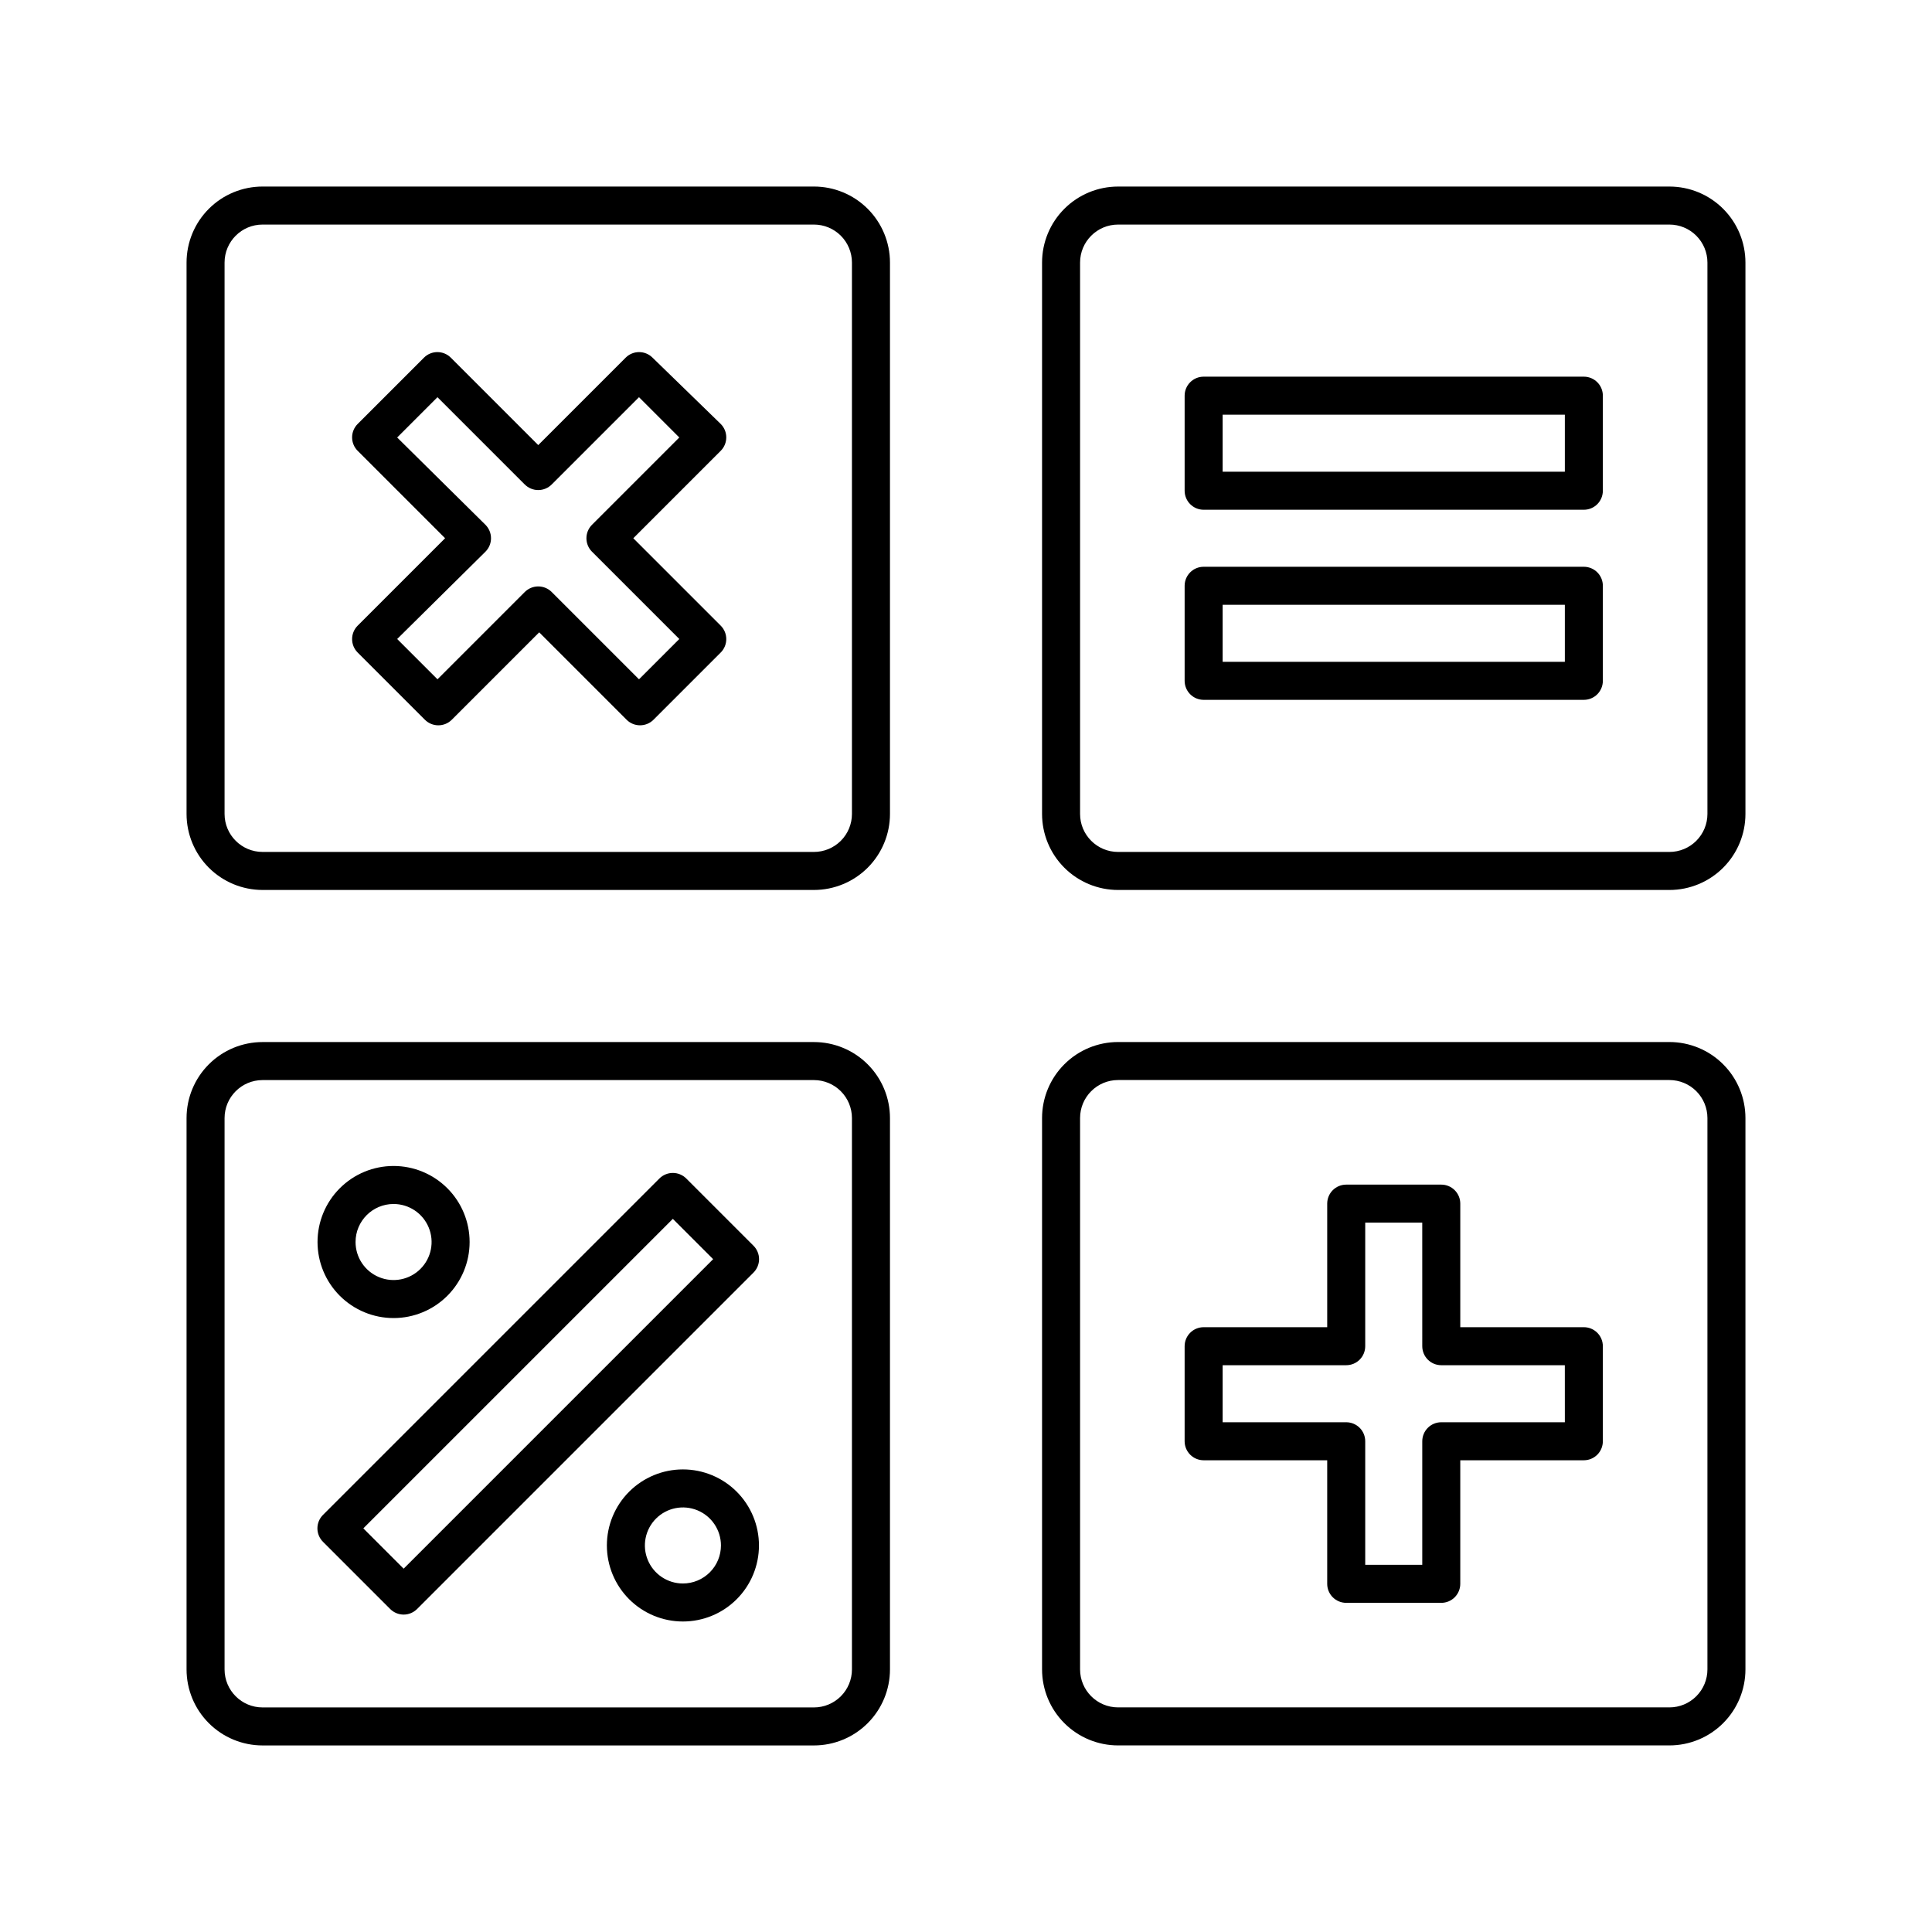
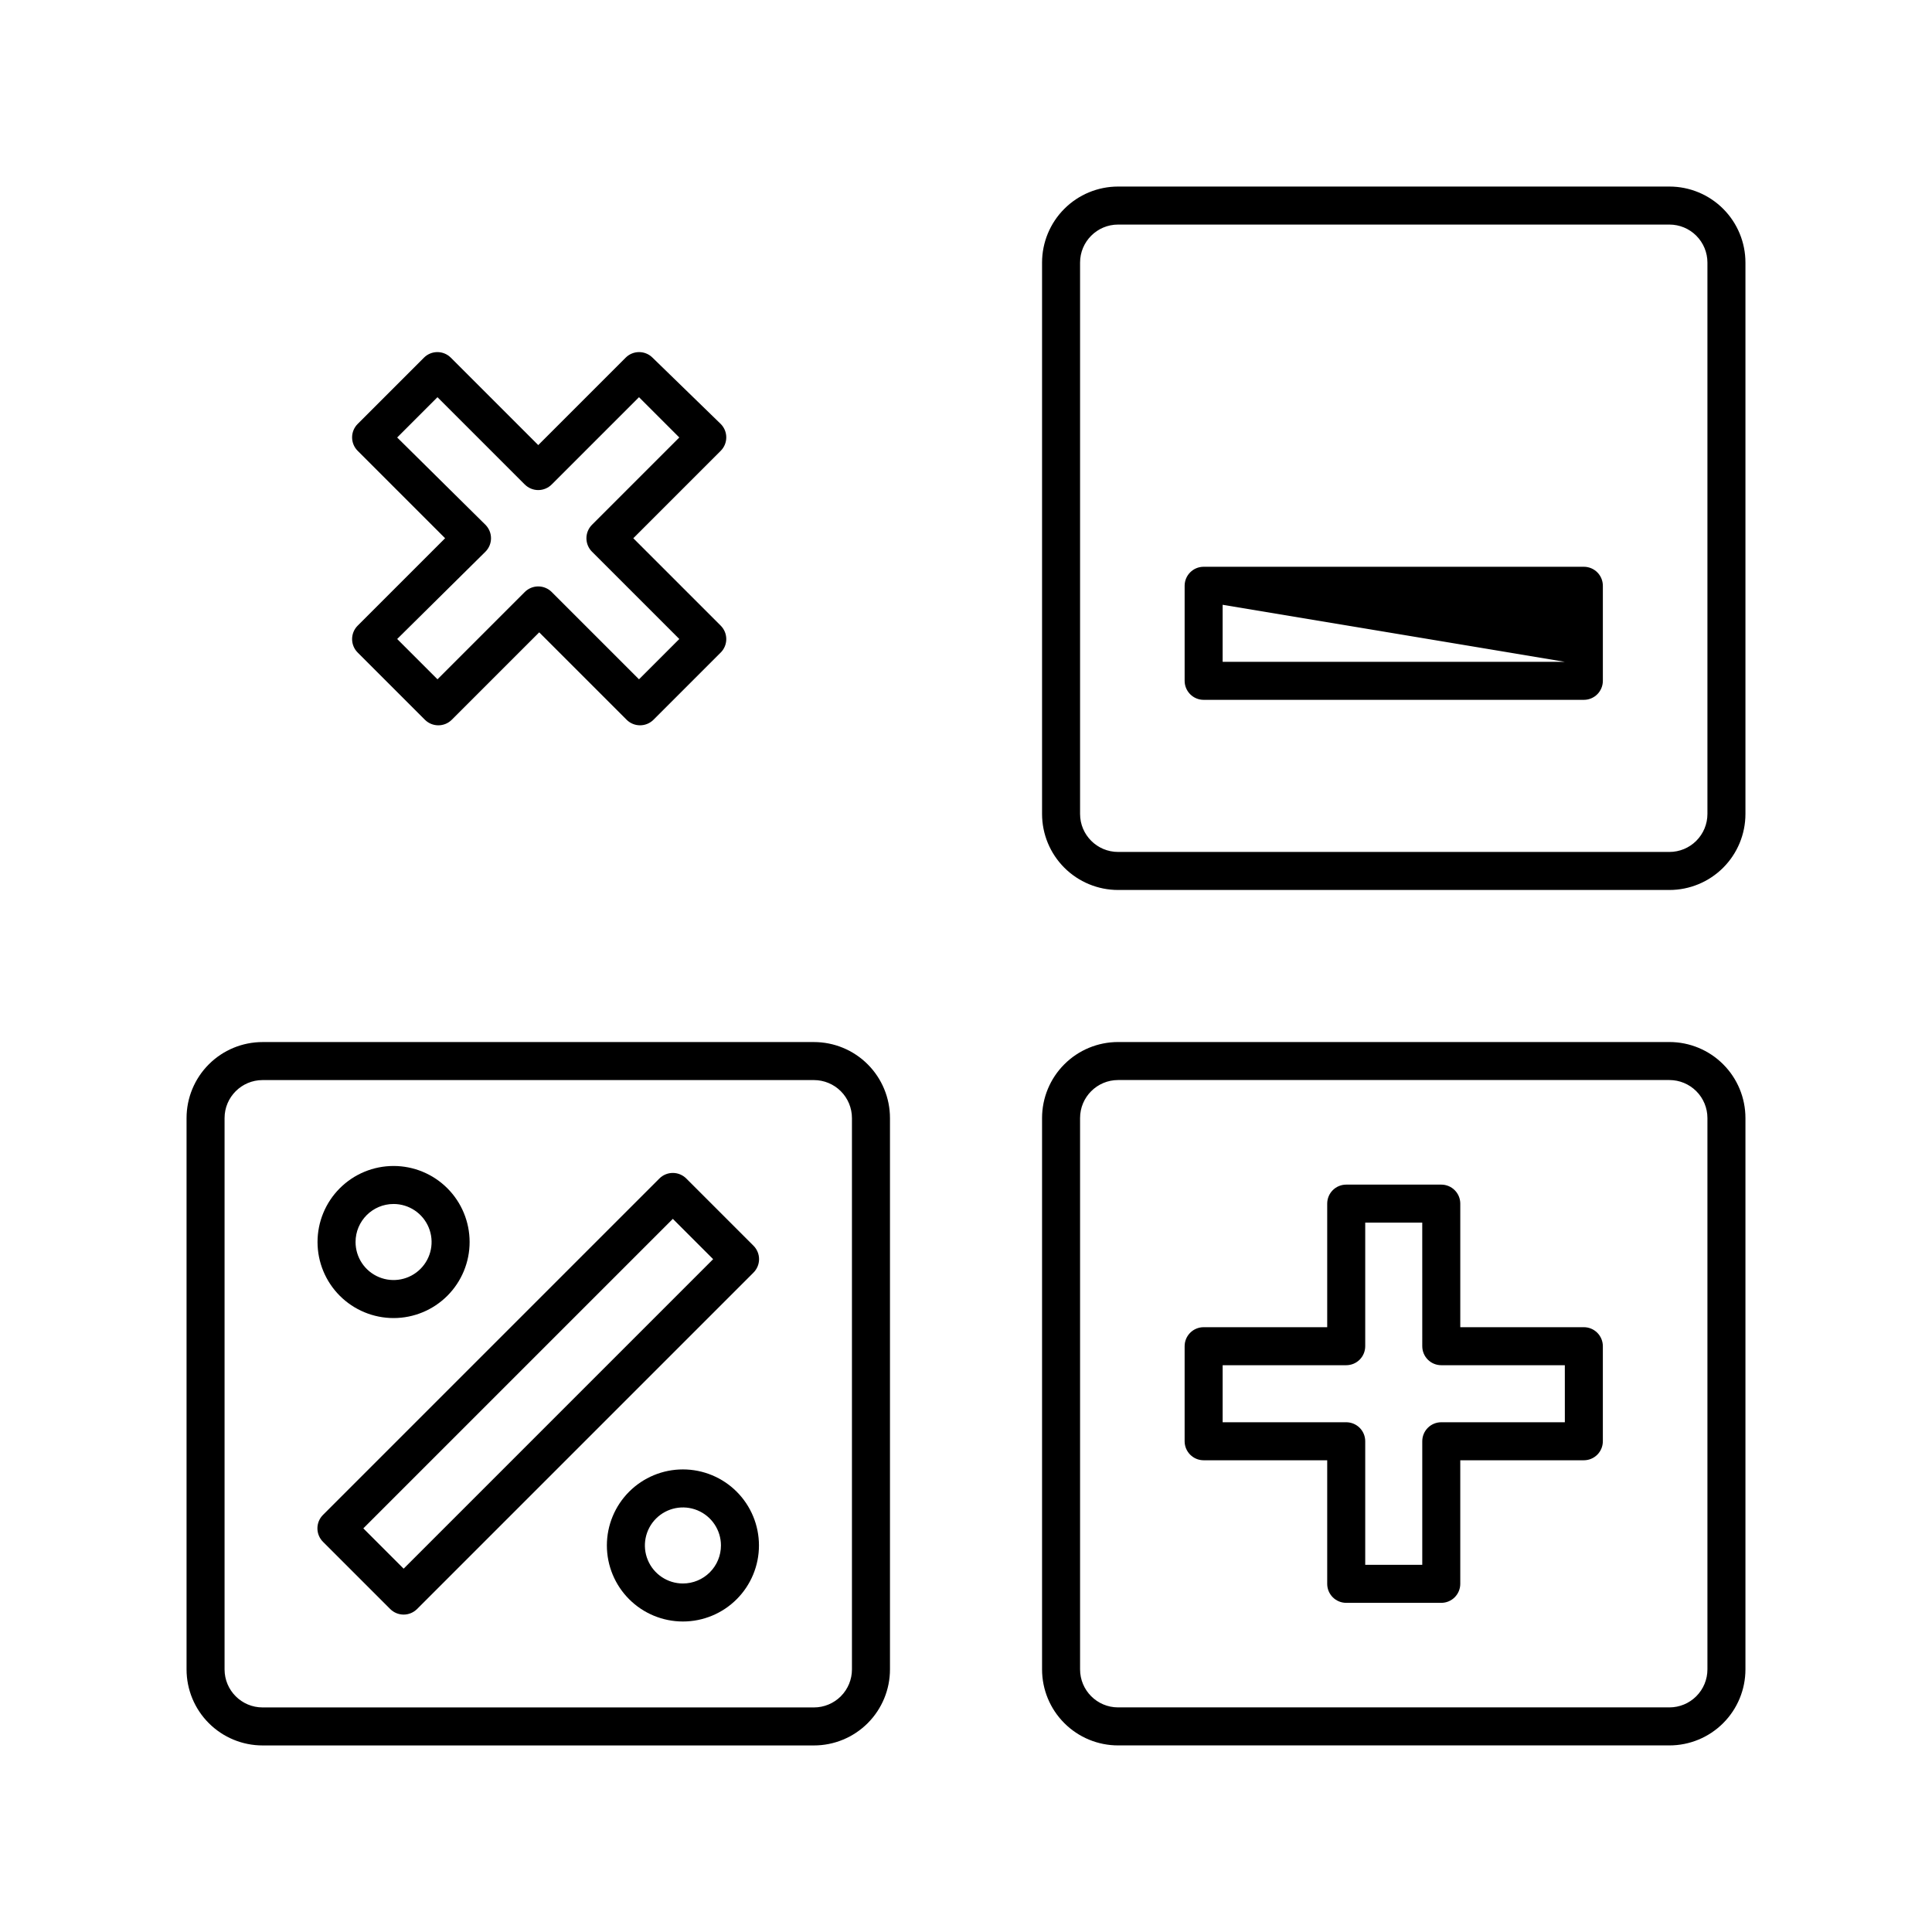
<svg xmlns="http://www.w3.org/2000/svg" fill="#000000" width="800px" height="800px" version="1.1" viewBox="144 144 512 512">
  <g>
-     <path d="m213.59 379.85h146.11c5.344 0 10.469-2.125 14.25-5.902 3.777-3.781 5.902-8.906 5.902-14.25v-146.11c0-5.344-2.125-10.473-5.902-14.25-3.781-3.781-8.906-5.902-14.25-5.902h-146.11c-5.344 0-10.473 2.121-14.25 5.902-3.781 3.777-5.902 8.906-5.902 14.25v146.11c0 5.344 2.121 10.469 5.902 14.25 3.777 3.777 8.906 5.902 14.25 5.902zm-10.078-166.26c0-5.566 4.512-10.078 10.078-10.078h146.11c2.672 0 5.234 1.062 7.125 2.953 1.887 1.891 2.949 4.453 2.949 7.125v146.11c0 2.672-1.062 5.234-2.949 7.125-1.891 1.887-4.453 2.949-7.125 2.949h-146.11c-5.566 0-10.078-4.512-10.078-10.074z" />
    <path d="m606.56 213.59c0-5.344-2.121-10.473-5.902-14.25-3.777-3.781-8.902-5.902-14.25-5.902h-146.1c-5.348 0-10.473 2.121-14.25 5.902-3.781 3.777-5.902 8.906-5.902 14.25v146.11c0 5.344 2.121 10.469 5.902 14.25 3.777 3.777 8.902 5.902 14.25 5.902h146.1c5.348 0 10.473-2.125 14.25-5.902 3.781-3.781 5.902-8.906 5.902-14.25zm-10.074 146.11c0 2.672-1.062 5.234-2.953 7.125-1.887 1.887-4.449 2.949-7.125 2.949h-146.1c-5.566 0-10.078-4.512-10.078-10.074v-146.11c0-5.566 4.512-10.078 10.078-10.078h146.1c2.676 0 5.238 1.062 7.125 2.953 1.891 1.891 2.953 4.453 2.953 7.125z" />
    <path d="m213.59 606.56h146.11c5.344 0 10.469-2.121 14.25-5.902 3.777-3.777 5.902-8.902 5.902-14.25v-146.1c0-5.348-2.125-10.473-5.902-14.25-3.781-3.781-8.906-5.902-14.25-5.902h-146.11c-5.344 0-10.473 2.121-14.25 5.902-3.781 3.777-5.902 8.902-5.902 14.25v146.1c0 5.348 2.121 10.473 5.902 14.25 3.777 3.781 8.906 5.902 14.25 5.902zm-10.078-166.25c0-5.566 4.512-10.078 10.078-10.078h146.11c2.672 0 5.234 1.062 7.125 2.953 1.887 1.887 2.949 4.453 2.949 7.125v146.1c0 2.676-1.062 5.238-2.949 7.125-1.891 1.891-4.453 2.953-7.125 2.953h-146.11c-5.566 0-10.078-4.512-10.078-10.078z" />
    <path d="m606.56 440.3c0-5.348-2.121-10.473-5.902-14.25-3.777-3.781-8.902-5.902-14.25-5.902h-146.1c-5.348 0-10.473 2.121-14.25 5.902-3.781 3.777-5.902 8.902-5.902 14.25v146.1c0 5.348 2.121 10.473 5.902 14.25 3.777 3.781 8.902 5.902 14.25 5.902h146.1c5.348 0 10.473-2.121 14.25-5.902 3.781-3.777 5.902-8.902 5.902-14.25zm-10.074 146.1c0 2.676-1.062 5.238-2.953 7.125-1.887 1.891-4.449 2.953-7.125 2.953h-146.1c-5.566 0-10.078-4.512-10.078-10.078v-146.1c0-5.566 4.512-10.078 10.078-10.078h146.1c2.676 0 5.238 1.062 7.125 2.953 1.891 1.887 2.953 4.453 2.953 7.125z" />
-     <path d="m563.74 294.2h-100.76c-2.785 0-5.039 2.254-5.039 5.039v25.191-0.004c0 1.336 0.531 2.617 1.477 3.562 0.941 0.945 2.223 1.477 3.562 1.477h100.76c1.336 0 2.617-0.531 3.562-1.477 0.941-0.945 1.473-2.227 1.473-3.562v-25.188c0-1.336-0.531-2.621-1.473-3.562-0.945-0.945-2.227-1.477-3.562-1.477zm-5.039 25.191h-90.688v-15.117h90.688z" />
-     <path d="m563.74 243.82h-100.76c-2.785 0-5.039 2.258-5.039 5.039v25.191c0 1.336 0.531 2.617 1.477 3.562 0.941 0.945 2.223 1.477 3.562 1.477h100.76c1.336 0 2.617-0.531 3.562-1.477 0.941-0.945 1.473-2.227 1.473-3.562v-25.191c0-1.336-0.531-2.617-1.473-3.562-0.945-0.945-2.227-1.477-3.562-1.477zm-5.039 25.191h-90.688v-15.113h90.688z" />
+     <path d="m563.74 294.2h-100.76c-2.785 0-5.039 2.254-5.039 5.039v25.191-0.004c0 1.336 0.531 2.617 1.477 3.562 0.941 0.945 2.223 1.477 3.562 1.477h100.76c1.336 0 2.617-0.531 3.562-1.477 0.941-0.945 1.473-2.227 1.473-3.562v-25.188c0-1.336-0.531-2.621-1.473-3.562-0.945-0.945-2.227-1.477-3.562-1.477zm-5.039 25.191h-90.688v-15.117z" />
    <path d="m247.39 570.39c0.945 0.953 2.234 1.492 3.578 1.492s2.629-0.539 3.574-1.492l89.125-89.125c0.953-0.945 1.492-2.234 1.492-3.574 0-1.344-0.539-2.633-1.492-3.578l-17.785-17.785c-0.945-0.953-2.231-1.488-3.574-1.488s-2.633 0.535-3.578 1.488l-89.125 89.125c-0.953 0.945-1.488 2.234-1.488 3.574 0 1.344 0.535 2.633 1.488 3.578zm74.918-103.38 10.68 10.68-82.02 82.023-10.684-10.684z" />
    <path d="m563.74 495.72h-32.75v-32.746c0-1.34-0.531-2.621-1.477-3.562-0.941-0.945-2.227-1.477-3.562-1.477h-25.188c-2.785 0-5.039 2.254-5.039 5.039v32.746h-32.746c-2.785 0-5.039 2.254-5.039 5.039v25.191-0.004c0 1.336 0.531 2.621 1.477 3.562 0.941 0.945 2.223 1.477 3.562 1.477h32.746v32.75c0 1.336 0.531 2.617 1.477 3.562 0.945 0.941 2.227 1.473 3.562 1.473h25.191-0.004c1.336 0 2.621-0.531 3.562-1.473 0.945-0.945 1.477-2.227 1.477-3.562v-32.75h32.75c1.336 0 2.617-0.531 3.562-1.477 0.941-0.941 1.473-2.227 1.473-3.562v-25.188c0-1.336-0.531-2.617-1.473-3.562-0.945-0.945-2.227-1.477-3.562-1.477zm-5.039 25.191h-32.75c-2.781 0-5.035 2.254-5.035 5.035v32.746l-15.117 0.004v-32.75c0-1.336-0.527-2.617-1.473-3.562-0.945-0.941-2.227-1.473-3.562-1.473h-32.75v-15.117h32.75c1.336 0 2.617-0.527 3.562-1.473 0.945-0.945 1.473-2.227 1.473-3.562v-32.75h15.113l0.004 32.75c0 1.336 0.531 2.617 1.473 3.562 0.945 0.945 2.227 1.473 3.562 1.473h32.746z" />
    <path d="m238.78 316.92 17.836 17.836-0.004-0.004c1.965 1.953 5.141 1.953 7.106 0l23.176-23.176 23.176 23.176c0.938 0.934 2.203 1.457 3.523 1.461 1.34 0.008 2.629-0.516 3.578-1.461l17.836-17.836v0.004c1.953-1.965 1.953-5.141 0-7.106l-23.176-23.176 23.176-23.176c1.953-1.965 1.953-5.137 0-7.102l-18.086-17.582c-1.965-1.957-5.141-1.957-7.106 0l-23.176 23.176-23.176-23.176c-1.965-1.957-5.137-1.957-7.102 0l-17.582 17.582c-1.957 1.965-1.957 5.137 0 7.102l23.176 23.176-23.176 23.176c-1.957 1.965-1.957 5.141 0 7.106zm33.855-26.703c0.953-0.945 1.488-2.234 1.488-3.578s-0.535-2.629-1.488-3.578l-23.379-23.121 10.68-10.68 23.125 23.125v-0.004c0.949 0.953 2.234 1.492 3.578 1.492s2.633-0.539 3.578-1.492l23.125-23.125 10.68 10.68-23.125 23.125c-0.953 0.949-1.488 2.234-1.488 3.578s0.535 2.633 1.488 3.578l23.125 23.125-10.68 10.68-23.125-23.125c-0.945-0.953-2.234-1.488-3.578-1.488s-2.629 0.535-3.578 1.488l-23.121 23.125-10.684-10.68z" />
    <path d="m248.3 493.3c5.344 0 10.473-2.125 14.25-5.902 3.781-3.781 5.902-8.906 5.902-14.25s-2.121-10.473-5.902-14.25c-3.777-3.781-8.906-5.902-14.25-5.902s-10.469 2.121-14.25 5.902c-3.777 3.777-5.902 8.906-5.902 14.25s2.125 10.469 5.902 14.25c3.781 3.777 8.906 5.902 14.25 5.902zm0-30.23c4.074 0 7.75 2.457 9.309 6.223 1.562 3.766 0.699 8.098-2.184 10.98-2.883 2.883-7.215 3.742-10.98 2.184-3.766-1.559-6.219-5.234-6.219-9.309 0-5.566 4.512-10.078 10.074-10.078z" />
    <path d="m324.98 533.41c-5.344 0-10.469 2.125-14.25 5.902-3.777 3.781-5.902 8.906-5.902 14.25 0 5.348 2.125 10.473 5.902 14.25 3.781 3.781 8.906 5.902 14.25 5.902s10.473-2.121 14.25-5.902c3.781-3.777 5.902-8.902 5.902-14.25 0-5.344-2.121-10.469-5.902-14.25-3.777-3.777-8.906-5.902-14.25-5.902zm0 30.23c-4.074 0-7.75-2.457-9.309-6.223-1.559-3.762-0.699-8.098 2.184-10.98 2.883-2.879 7.215-3.742 10.98-2.184 3.766 1.559 6.223 5.234 6.223 9.309 0 2.672-1.062 5.238-2.953 7.125-1.891 1.891-4.453 2.953-7.125 2.953z" />
  </g>
</svg>